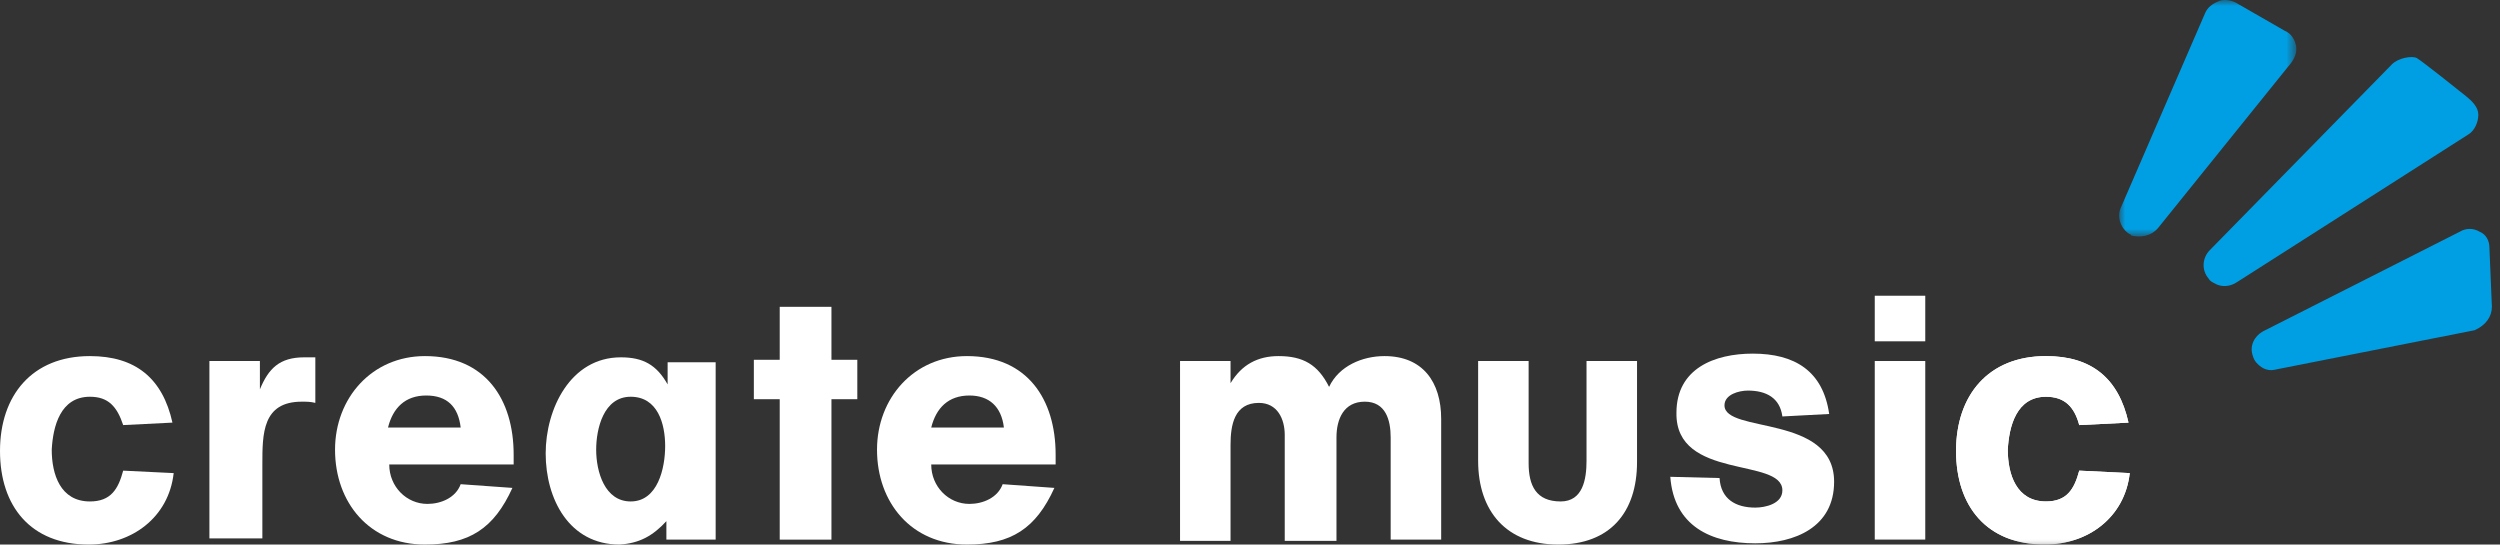
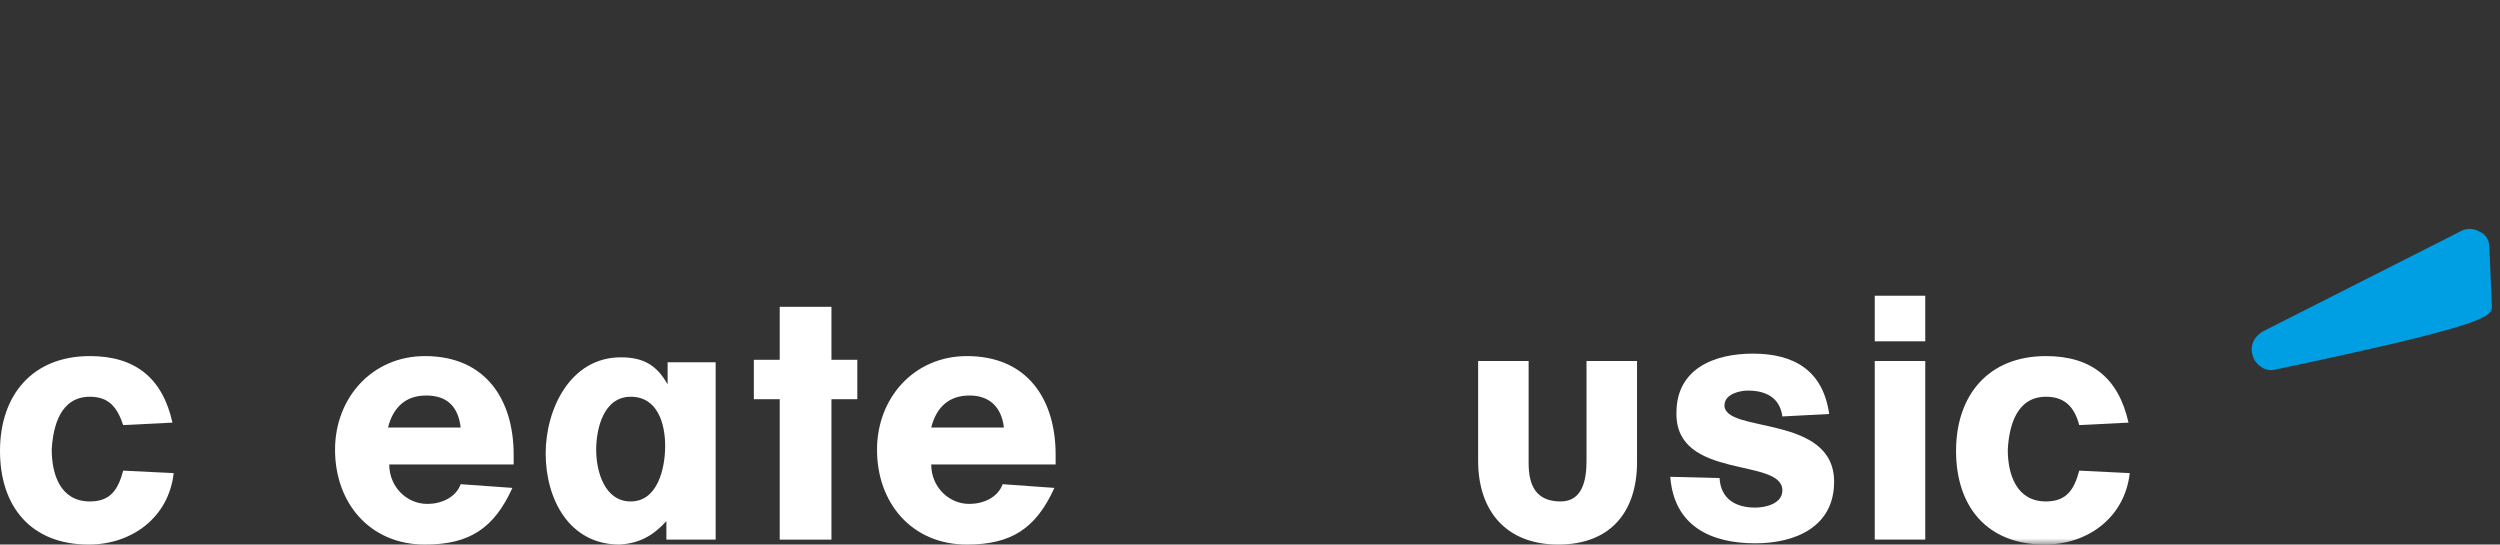
<svg xmlns="http://www.w3.org/2000/svg" xmlns:xlink="http://www.w3.org/1999/xlink" width="202px" height="44px" viewBox="0 0 202 44" version="1.1">
  <rect x="0" y="0" width="202" height="44" fill="#333333" stroke="none" />
  <title>presenter-create_music</title>
  <defs>
-     <polygon id="path-1" points="0 0 14.317 0 14.317 19.109 0 19.109" />
    <polygon id="path-3" points="0 44 201.344 44 201.344 0 0 0" />
  </defs>
  <g id="presenter-create_music" stroke="none" stroke-width="1" fill="none" fill-rule="evenodd">
    <g id="Group-29">
-       <path d="M201.344,24.791 L201.145,20.014 C201.145,19.417 200.846,18.919 200.348,18.72 C199.851,18.421 199.254,18.421 198.756,18.72 L182.832,26.782 C182.135,27.18 181.737,27.976 182.035,28.772 C182.135,29.17 182.433,29.469 182.732,29.668 C183.031,29.867 183.429,29.967 183.827,29.867 L199.95,26.682 C200.846,26.284 201.344,25.587 201.344,24.791" id="Fill-1" fill="#009FE3" />
+       <path d="M201.344,24.791 L201.145,20.014 C201.145,19.417 200.846,18.919 200.348,18.72 C199.851,18.421 199.254,18.421 198.756,18.72 L182.832,26.782 C182.135,27.18 181.737,27.976 182.035,28.772 C182.135,29.17 182.433,29.469 182.732,29.668 C183.031,29.867 183.429,29.967 183.827,29.867 C200.846,26.284 201.344,25.587 201.344,24.791" id="Fill-1" fill="#009FE3" />
      <g id="Group-5" transform="translate(171.228, 0)">
        <mask id="mask-2" fill="white">
          <use xlink:href="#path-1" />
        </mask>
        <g id="Clip-4" />
        <path d="M3.144,18.421 L13.893,5.085 C14.191,4.687 14.391,4.189 14.291,3.691 C14.191,3.194 13.893,2.696 13.395,2.497 L9.414,0.208 C9.016,0.009 8.419,-0.091 8.021,0.108 C7.523,0.308 7.125,0.606 6.926,1.104 L0.158,16.73 C-0.24,17.526 0.158,18.521 0.855,18.919 C0.855,18.919 0.954,18.919 0.954,19.019 C1.651,19.218 2.547,19.118 3.144,18.421" id="Fill-3" fill="#009FE3" mask="url(#mask-2)" />
      </g>
      <path d="M7.265,32.057 C4.877,32.057 4.28,34.445 4.18,36.336 C4.18,38.327 4.877,40.517 7.265,40.517 C8.957,40.517 9.555,39.521 9.953,38.028 L14.033,38.227 C13.635,41.81 10.649,44 7.166,44 C2.488,44 0,40.915 0,36.436 C0,31.957 2.588,28.772 7.265,28.772 C10.948,28.772 13.138,30.564 13.934,34.147 L9.953,34.346 C9.455,32.853 8.758,32.057 7.265,32.057" id="Fill-6" fill="#FFFFFF" />
-       <path d="M21,29.17 L21,31.46 C21.697,29.768 22.593,28.872 24.583,28.872 L25.479,28.872 L25.479,32.554 C25.081,32.455 24.782,32.455 24.384,32.455 C21.199,32.455 21.199,35.043 21.199,37.531 L21.199,43.502 L16.92,43.502 L16.92,29.17 L21,29.17 Z" id="Fill-8" fill="#FFFFFF" />
      <path d="M34.436,31.957 C32.744,31.957 31.749,32.952 31.351,34.545 L37.223,34.545 C37.024,32.853 36.128,31.957 34.436,31.957 M34.536,40.716 C35.631,40.716 36.825,40.218 37.223,39.123 L41.403,39.422 C39.91,42.706 37.92,44 34.337,44 C29.858,44 27.071,40.616 27.071,36.336 C27.071,32.156 30.057,28.772 34.337,28.772 C39.214,28.772 41.503,32.256 41.503,36.735 L41.503,37.531 L31.451,37.531 C31.451,39.322 32.844,40.716 34.536,40.716" id="Fill-10" fill="#FFFFFF" />
      <path d="M53.745,36.038 C53.745,34.246 53.148,32.057 50.958,32.057 C48.768,32.057 48.171,34.644 48.171,36.336 C48.171,38.128 48.868,40.517 50.958,40.517 C53.148,40.517 53.745,37.829 53.745,36.038 L53.745,36.038 Z M57.825,29.071 L57.825,43.602 L53.844,43.602 L53.844,42.109 C52.749,43.303 51.655,43.9 50.062,44 C45.982,44 44.091,40.317 44.091,36.635 C44.091,33.052 46.081,28.872 50.162,28.872 C51.953,28.872 53.048,29.469 53.944,31.061 L53.944,29.27 L57.825,29.27 L57.825,29.071 Z" id="Fill-12" fill="#FFFFFF" />
      <polygon id="Fill-14" fill="#FFFFFF" points="63.001 29.071 63.001 24.791 67.181 24.791 67.181 29.071 69.271 29.071 69.271 32.256 67.181 32.256 67.181 43.602 63.001 43.602 63.001 32.256 60.911 32.256 60.911 29.071" />
      <path d="M78.328,31.957 C76.636,31.957 75.641,32.952 75.243,34.545 L81.115,34.545 C80.916,32.853 79.92,31.957 78.328,31.957 M78.328,40.716 C79.423,40.716 80.617,40.218 81.015,39.123 L85.195,39.422 C83.702,42.706 81.712,44 78.129,44 C73.65,44 70.863,40.616 70.863,36.336 C70.863,32.156 73.849,28.772 78.129,28.772 C83.006,28.772 85.295,32.256 85.295,36.735 L85.295,37.531 L75.243,37.531 C75.243,39.322 76.636,40.716 78.328,40.716" id="Fill-16" fill="#FFFFFF" />
-       <path d="M99.428,29.17 L99.428,30.962 C100.323,29.469 101.617,28.772 103.309,28.772 C105.3,28.772 106.494,29.469 107.39,31.261 C108.186,29.569 110.077,28.772 111.869,28.772 C114.954,28.772 116.447,30.862 116.447,33.848 L116.447,43.602 L112.366,43.602 L112.366,35.341 C112.366,33.948 111.968,32.455 110.276,32.455 C108.584,32.455 107.987,33.848 107.987,35.341 L107.987,43.701 L103.807,43.701 L103.807,35.142 C103.807,33.848 103.21,32.554 101.717,32.554 C99.726,32.554 99.428,34.346 99.428,35.938 L99.428,43.701 L95.347,43.701 L95.347,29.17 L99.428,29.17 Z" id="Fill-18" fill="#FFFFFF" />
      <path d="M123.513,29.17 L123.513,37.431 C123.513,39.223 124.11,40.517 126.101,40.517 C127.893,40.517 128.191,38.725 128.191,37.232 L128.191,29.17 L132.272,29.17 L132.272,37.332 C132.272,41.412 130.082,44 125.902,44 C121.722,44 119.433,41.313 119.433,37.232 L119.433,29.17 L123.513,29.17 Z" id="Fill-20" fill="#FFFFFF" />
      <path d="M138.94,38.626 C139.04,40.317 140.234,41.014 141.826,41.014 C142.623,41.014 144.016,40.716 144.016,39.621 C144.016,36.934 135.357,38.825 135.457,33.351 C135.457,29.768 138.542,28.573 141.627,28.573 C145.011,28.573 147.3,29.967 147.798,33.45 L144.016,33.649 C143.817,32.156 142.722,31.559 141.229,31.559 C140.532,31.559 139.338,31.858 139.338,32.753 C139.338,35.043 148.196,33.45 148.196,38.924 C148.196,42.607 145.011,43.9 141.826,43.9 C138.243,43.9 135.258,42.507 134.959,38.526 L138.94,38.626 Z" id="Fill-22" fill="#FFFFFF" />
      <mask id="mask-4" fill="white">
        <use xlink:href="#path-3" />
      </mask>
      <g id="Clip-25" />
      <path d="M151.48,27.578 L155.561,27.578 L155.561,23.895 L151.48,23.895 L151.48,27.578 Z M151.48,43.602 L155.561,43.602 L155.561,29.17 L151.48,29.17 L151.48,43.602 Z" id="Fill-24" fill="#FFFFFF" mask="url(#mask-4)" />
-       <path d="M165.315,32.057 C162.926,32.057 162.329,34.445 162.229,36.336 C162.229,38.327 162.926,40.517 165.315,40.517 C167.007,40.517 167.604,39.521 168.002,38.028 L172.083,38.227 C171.684,41.81 168.699,44 165.215,44 C160.537,44 158.049,40.915 158.049,36.436 C158.049,31.957 160.637,28.772 165.315,28.772 C168.997,28.772 171.187,30.564 171.983,34.147 L168.002,34.346 C167.604,32.853 166.808,32.057 165.315,32.057" id="Fill-26" fill="#FFFFFF" mask="url(#mask-4)" />
      <path d="M165.315,32.057 C162.926,32.057 162.329,34.445 162.229,36.336 C162.229,38.327 162.926,40.517 165.315,40.517 C167.007,40.517 167.604,39.521 168.002,38.028 L172.083,38.227 C171.684,41.81 168.699,44 165.215,44 C160.537,44 158.049,40.915 158.049,36.436 C158.049,31.957 160.637,28.772 165.315,28.772 C168.997,28.772 171.187,30.564 171.983,34.147 L168.002,34.346 C167.604,32.853 166.808,32.057 165.315,32.057" id="Fill-27" fill="#FFFFFF" mask="url(#mask-4)" />
-       <path d="M193.282,5.184 L178.552,20.213 C177.955,20.81 177.855,21.805 178.452,22.502 C178.552,22.701 178.751,22.801 178.95,22.9 C179.448,23.199 180.144,23.199 180.741,22.801 L199.453,10.857 C199.95,10.559 200.249,9.862 200.249,9.265 C200.249,8.668 199.751,8.17 199.254,7.772 C198.756,7.374 195.77,4.985 195.272,4.687 C194.874,4.488 193.78,4.687 193.282,5.184" id="Fill-28" fill="#009FE3" mask="url(#mask-4)" />
    </g>
  </g>
</svg>